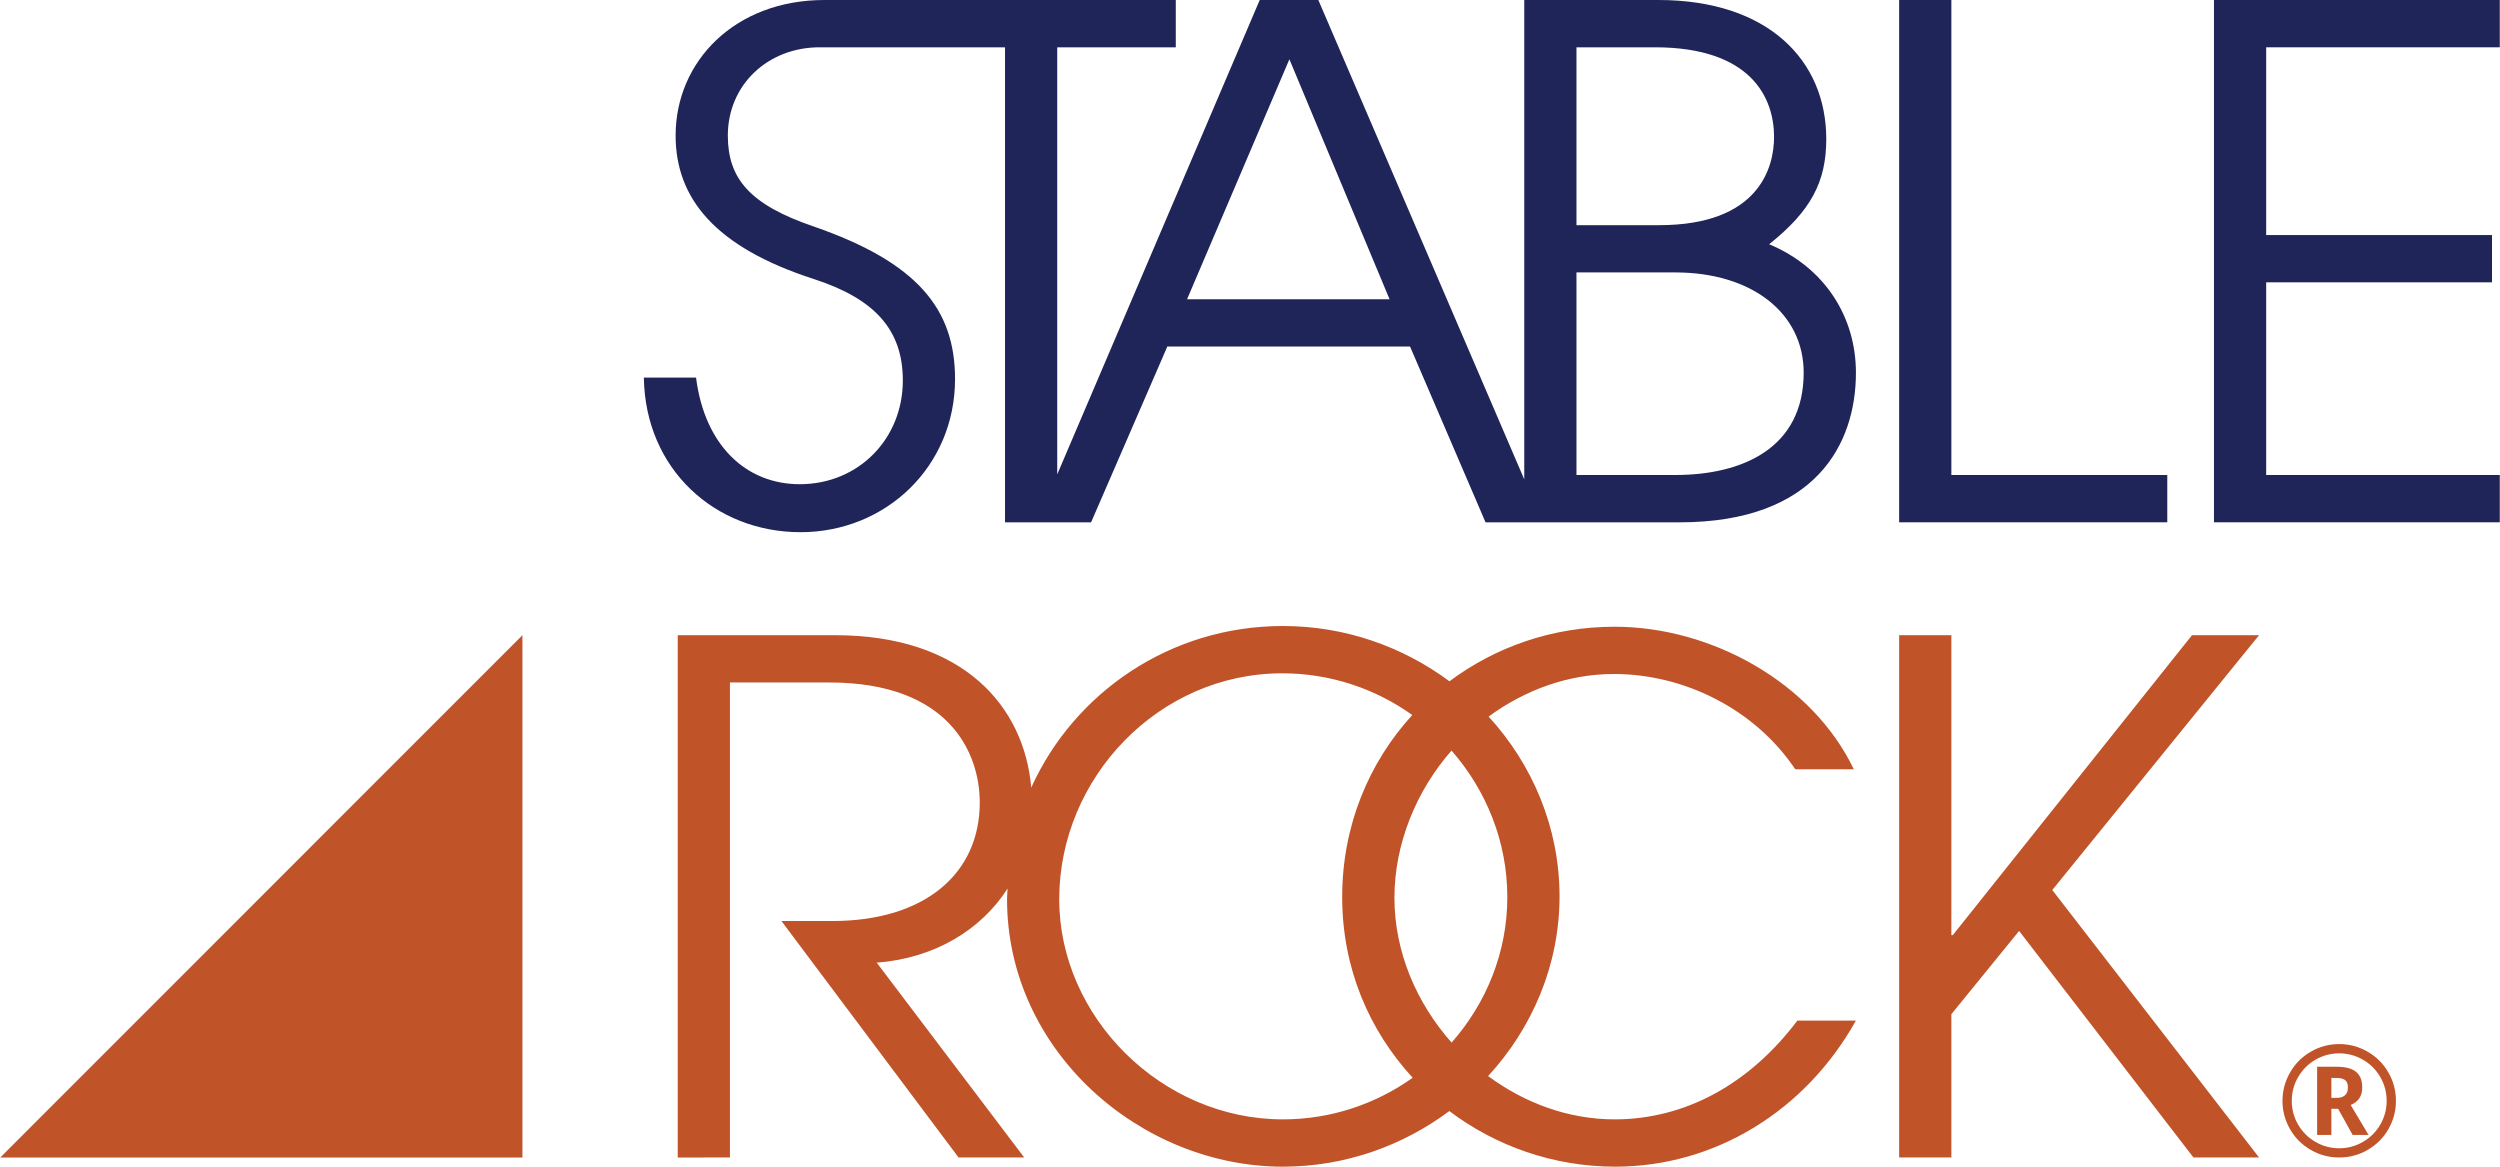
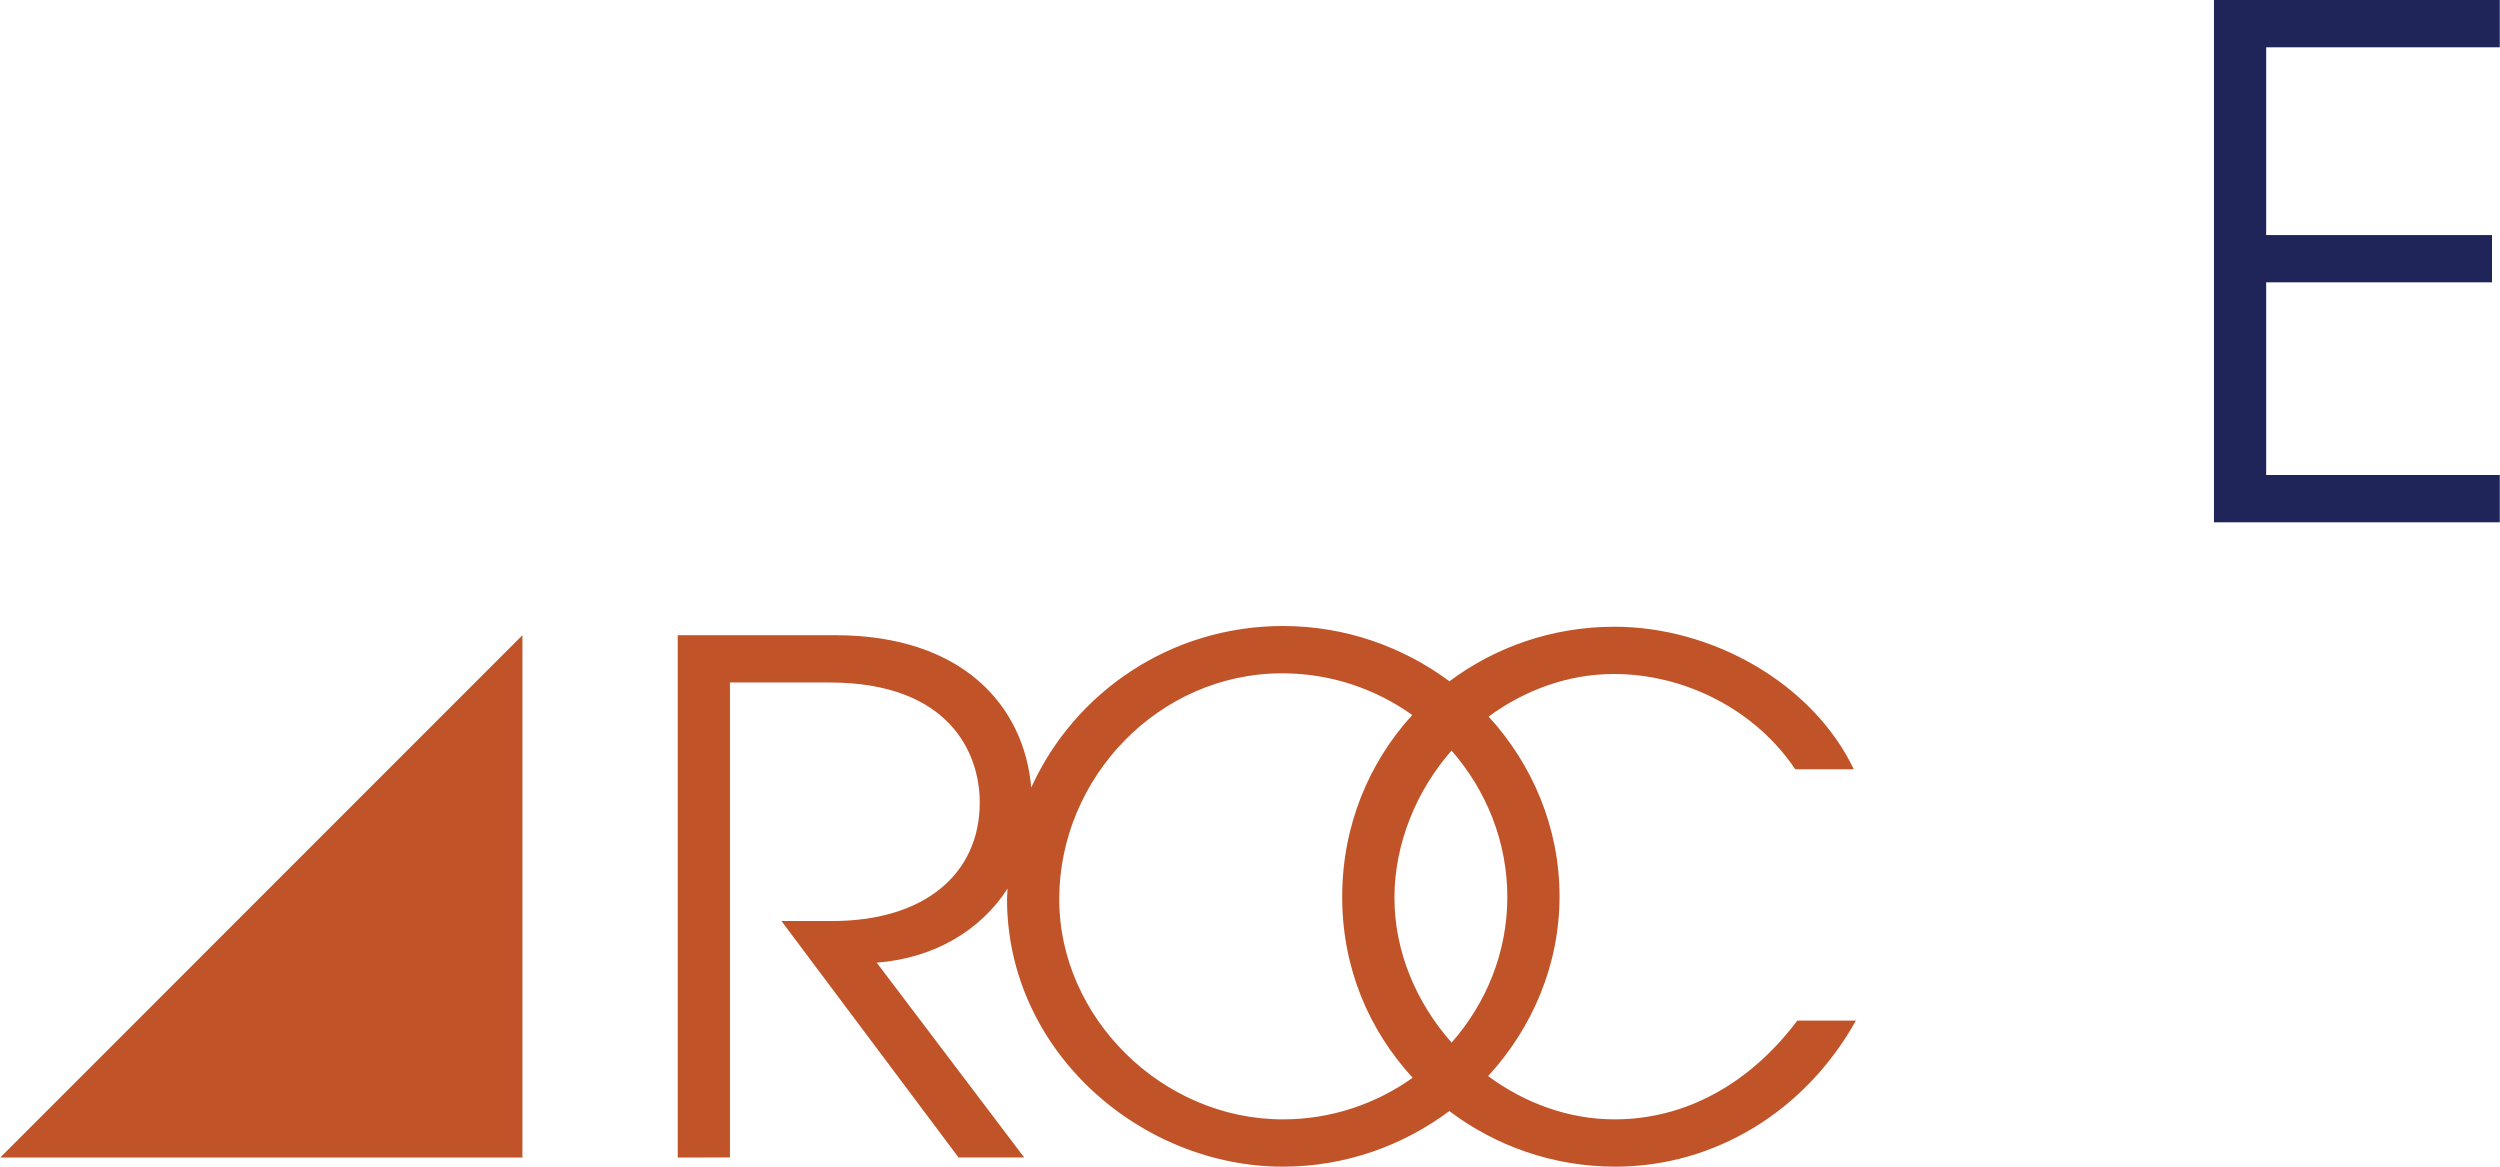
<svg xmlns="http://www.w3.org/2000/svg" width="300px" height="140px" viewBox="0 0 300 140" version="1.1">
  <g id="surface1">
-     <path style=" stroke:none;fill-rule:nonzero;fill:rgb(75.686%,32.549%,16.078%);fill-opacity:1;" d="M 273.898 132.098 C 273.898 130.887 274.203 129.758 274.805 128.703 C 275.406 127.648 276.238 126.812 277.293 126.203 C 278.348 125.594 279.488 125.289 280.707 125.289 C 281.922 125.289 283.047 125.59 284.098 126.195 C 285.156 126.797 285.988 127.629 286.598 128.684 C 287.211 129.742 287.512 130.879 287.512 132.098 C 287.512 133.316 287.219 134.402 286.637 135.449 C 286.051 136.492 285.23 137.328 284.172 137.957 C 283.113 138.582 281.957 138.898 280.707 138.898 C 279.453 138.898 278.301 138.586 277.246 137.961 C 276.188 137.336 275.367 136.504 274.781 135.457 C 274.191 134.41 273.895 133.293 273.895 132.098 Z M 275.012 132.098 C 275.012 133.125 275.266 134.074 275.777 134.953 C 276.285 135.832 276.98 136.527 277.863 137.031 C 278.742 137.539 279.691 137.793 280.707 137.793 C 281.719 137.793 282.684 137.535 283.566 137.02 C 284.445 136.504 285.141 135.809 285.645 134.934 C 286.148 134.062 286.398 133.117 286.398 132.098 C 286.398 131.078 286.145 130.133 285.633 129.246 C 285.125 128.363 284.43 127.668 283.543 127.16 C 282.656 126.656 281.715 126.402 280.707 126.402 C 279.699 126.402 278.75 126.652 277.879 127.152 C 277.004 127.656 276.309 128.344 275.789 129.227 C 275.27 130.109 275.012 131.066 275.012 132.098 Z M 283.469 130.488 C 283.469 131.52 283.004 132.223 282.082 132.598 L 284.227 136.191 L 282.316 136.191 L 280.578 133.059 L 279.766 133.059 L 279.766 136.191 L 278.055 136.191 L 278.055 128.012 L 280.426 128.012 C 281.477 128.012 282.246 128.219 282.734 128.629 C 283.227 129.039 283.469 129.66 283.469 130.488 Z M 279.766 131.746 L 280.391 131.746 C 280.84 131.746 281.176 131.641 281.406 131.426 C 281.637 131.215 281.75 130.914 281.75 130.523 C 281.75 130.09 281.637 129.785 281.418 129.613 C 281.199 129.441 280.848 129.355 280.371 129.355 L 279.766 129.355 Z M 279.766 131.746 " />
    <path style=" stroke:none;fill-rule:nonzero;fill:rgb(75.686%,32.549%,16.078%);fill-opacity:1;" d="M 215.684 122.469 C 210.008 130.008 202.305 134.324 193.75 134.324 C 188.203 134.324 182.938 132.355 178.574 129.129 C 183.875 123.363 187.145 115.793 187.145 107.562 C 187.145 99.328 183.898 91.73 178.633 85.988 C 182.969 82.805 188.188 80.879 193.664 80.879 C 202.133 80.879 210.602 85.117 215.43 92.312 L 222.457 92.312 C 217.461 81.895 205.352 75.207 193.75 75.207 C 186.293 75.207 179.438 77.637 173.934 81.754 C 168.355 77.613 161.434 75.121 153.953 75.121 C 140.434 75.121 128.91 83.109 123.75 94.508 C 122.898 84.719 115.539 76.223 100.211 76.223 L 81.328 76.223 L 81.328 138.902 L 87.594 138.898 L 87.594 81.898 L 99.531 81.898 C 113.926 81.898 117.57 90.367 117.57 96.297 C 117.57 104.852 110.961 110.523 99.871 110.523 L 93.773 110.523 L 115.027 138.898 L 122.906 138.898 L 105.207 115.52 C 112.137 114.988 117.719 111.602 120.906 106.633 C 120.891 107.055 120.844 107.473 120.844 107.898 C 120.844 126.109 136.848 140 153.953 140 C 161.43 140 168.344 137.484 173.918 133.328 C 179.473 137.516 186.387 140 193.836 140 C 205.691 140 216.617 133.395 222.711 122.469 Z M 174.191 125.109 C 169.977 120.355 167.332 114.215 167.332 107.73 C 167.332 101.246 169.977 94.844 174.184 90.07 C 178.352 94.832 180.879 101.004 180.879 107.645 C 180.879 114.285 178.352 120.383 174.195 125.109 Z M 127.109 107.898 C 127.109 93.332 139.047 80.797 153.867 80.797 C 159.715 80.797 165.082 82.676 169.473 85.801 C 164.262 91.5 161.062 99.094 161.062 107.645 C 161.062 116.199 164.297 123.641 169.52 129.332 C 165.137 132.449 159.777 134.324 153.949 134.324 C 139.383 134.324 127.105 122.047 127.105 107.898 Z M 127.109 107.898 " />
-     <path style=" stroke:none;fill-rule:nonzero;fill:rgb(75.686%,32.549%,16.078%);fill-opacity:1;" d="M 263.211 138.898 L 242.293 111.711 L 234.164 121.703 L 234.164 138.898 L 227.898 138.898 L 227.898 76.223 L 234.164 76.223 L 234.164 112.219 L 234.332 112.219 L 263.039 76.223 L 271.086 76.223 L 246.273 106.801 L 271.086 138.898 Z M 263.211 138.898 " />
    <path style=" stroke:none;fill-rule:nonzero;fill:rgb(75.686%,32.549%,16.078%);fill-opacity:1;" d="M 0.027 138.902 L 62.691 138.902 L 62.691 76.223 Z M 0.027 138.902 " />
-     <path style=" stroke:none;fill-rule:nonzero;fill:rgb(12.157%,14.51%,34.902%);fill-opacity:1;" d="M 212.297 29.309 C 217.289 25.324 219.152 21.852 219.152 16.688 C 219.152 7.199 212.125 0 199 0 L 182.91 0 L 182.91 57.52 L 158.199 0 L 151.168 0 L 126.867 56.926 L 126.867 5.676 L 141.094 5.676 L 141.094 0 L 98.938 0 C 88.184 0 81.074 7.367 81.074 16.262 C 81.074 23.801 85.816 29.645 97.582 33.457 C 104.949 35.828 108.34 39.559 108.34 45.652 C 108.34 52.684 103.004 58.105 95.973 58.105 C 89.453 58.105 84.543 53.359 83.527 45.316 L 77.262 45.316 C 77.43 56.328 85.812 63.863 96.059 63.863 C 106.305 63.863 114.605 55.984 114.605 45.484 C 114.605 37.098 110.117 31.508 97.668 27.188 C 89.961 24.562 87.34 21.43 87.34 16.262 C 87.34 10.164 92.164 5.676 98.348 5.676 L 120.602 5.676 L 120.602 62.68 L 130.93 62.68 L 140.078 41.586 L 169.207 41.586 L 178.266 62.68 L 201.543 62.68 C 217.887 62.68 222.711 53.277 222.711 44.723 C 222.711 38.031 218.984 32.102 212.297 29.309 Z M 142.445 35.914 L 154.727 7.113 L 166.75 35.914 Z M 189.176 5.676 L 198.578 5.676 C 210.176 5.676 212.887 11.773 212.887 16.43 C 212.887 20.074 211.109 27.02 199.086 27.02 L 189.176 27.02 Z M 201.031 57 L 189.176 57 L 189.176 32.691 L 201.031 32.691 C 210.262 32.691 216.441 37.605 216.441 44.719 C 216.441 53.785 209.078 57 201.031 57 Z M 201.031 57 " />
-     <path style=" stroke:none;fill-rule:nonzero;fill:rgb(12.157%,14.51%,34.902%);fill-opacity:1;" d="M 234.164 0 L 227.898 0 L 227.898 62.676 L 260.074 62.676 L 260.074 57 L 234.164 57 Z M 234.164 0 " />
    <path style=" stroke:none;fill-rule:nonzero;fill:rgb(12.157%,14.51%,34.902%);fill-opacity:1;" d="M 299.973 5.676 L 299.973 0 L 265.676 0 L 265.676 62.676 L 299.973 62.676 L 299.973 57 L 271.941 57 L 271.941 33.879 L 299.039 33.879 L 299.039 28.207 L 271.941 28.207 L 271.941 5.676 Z M 299.973 5.676 " />
  </g>
</svg>